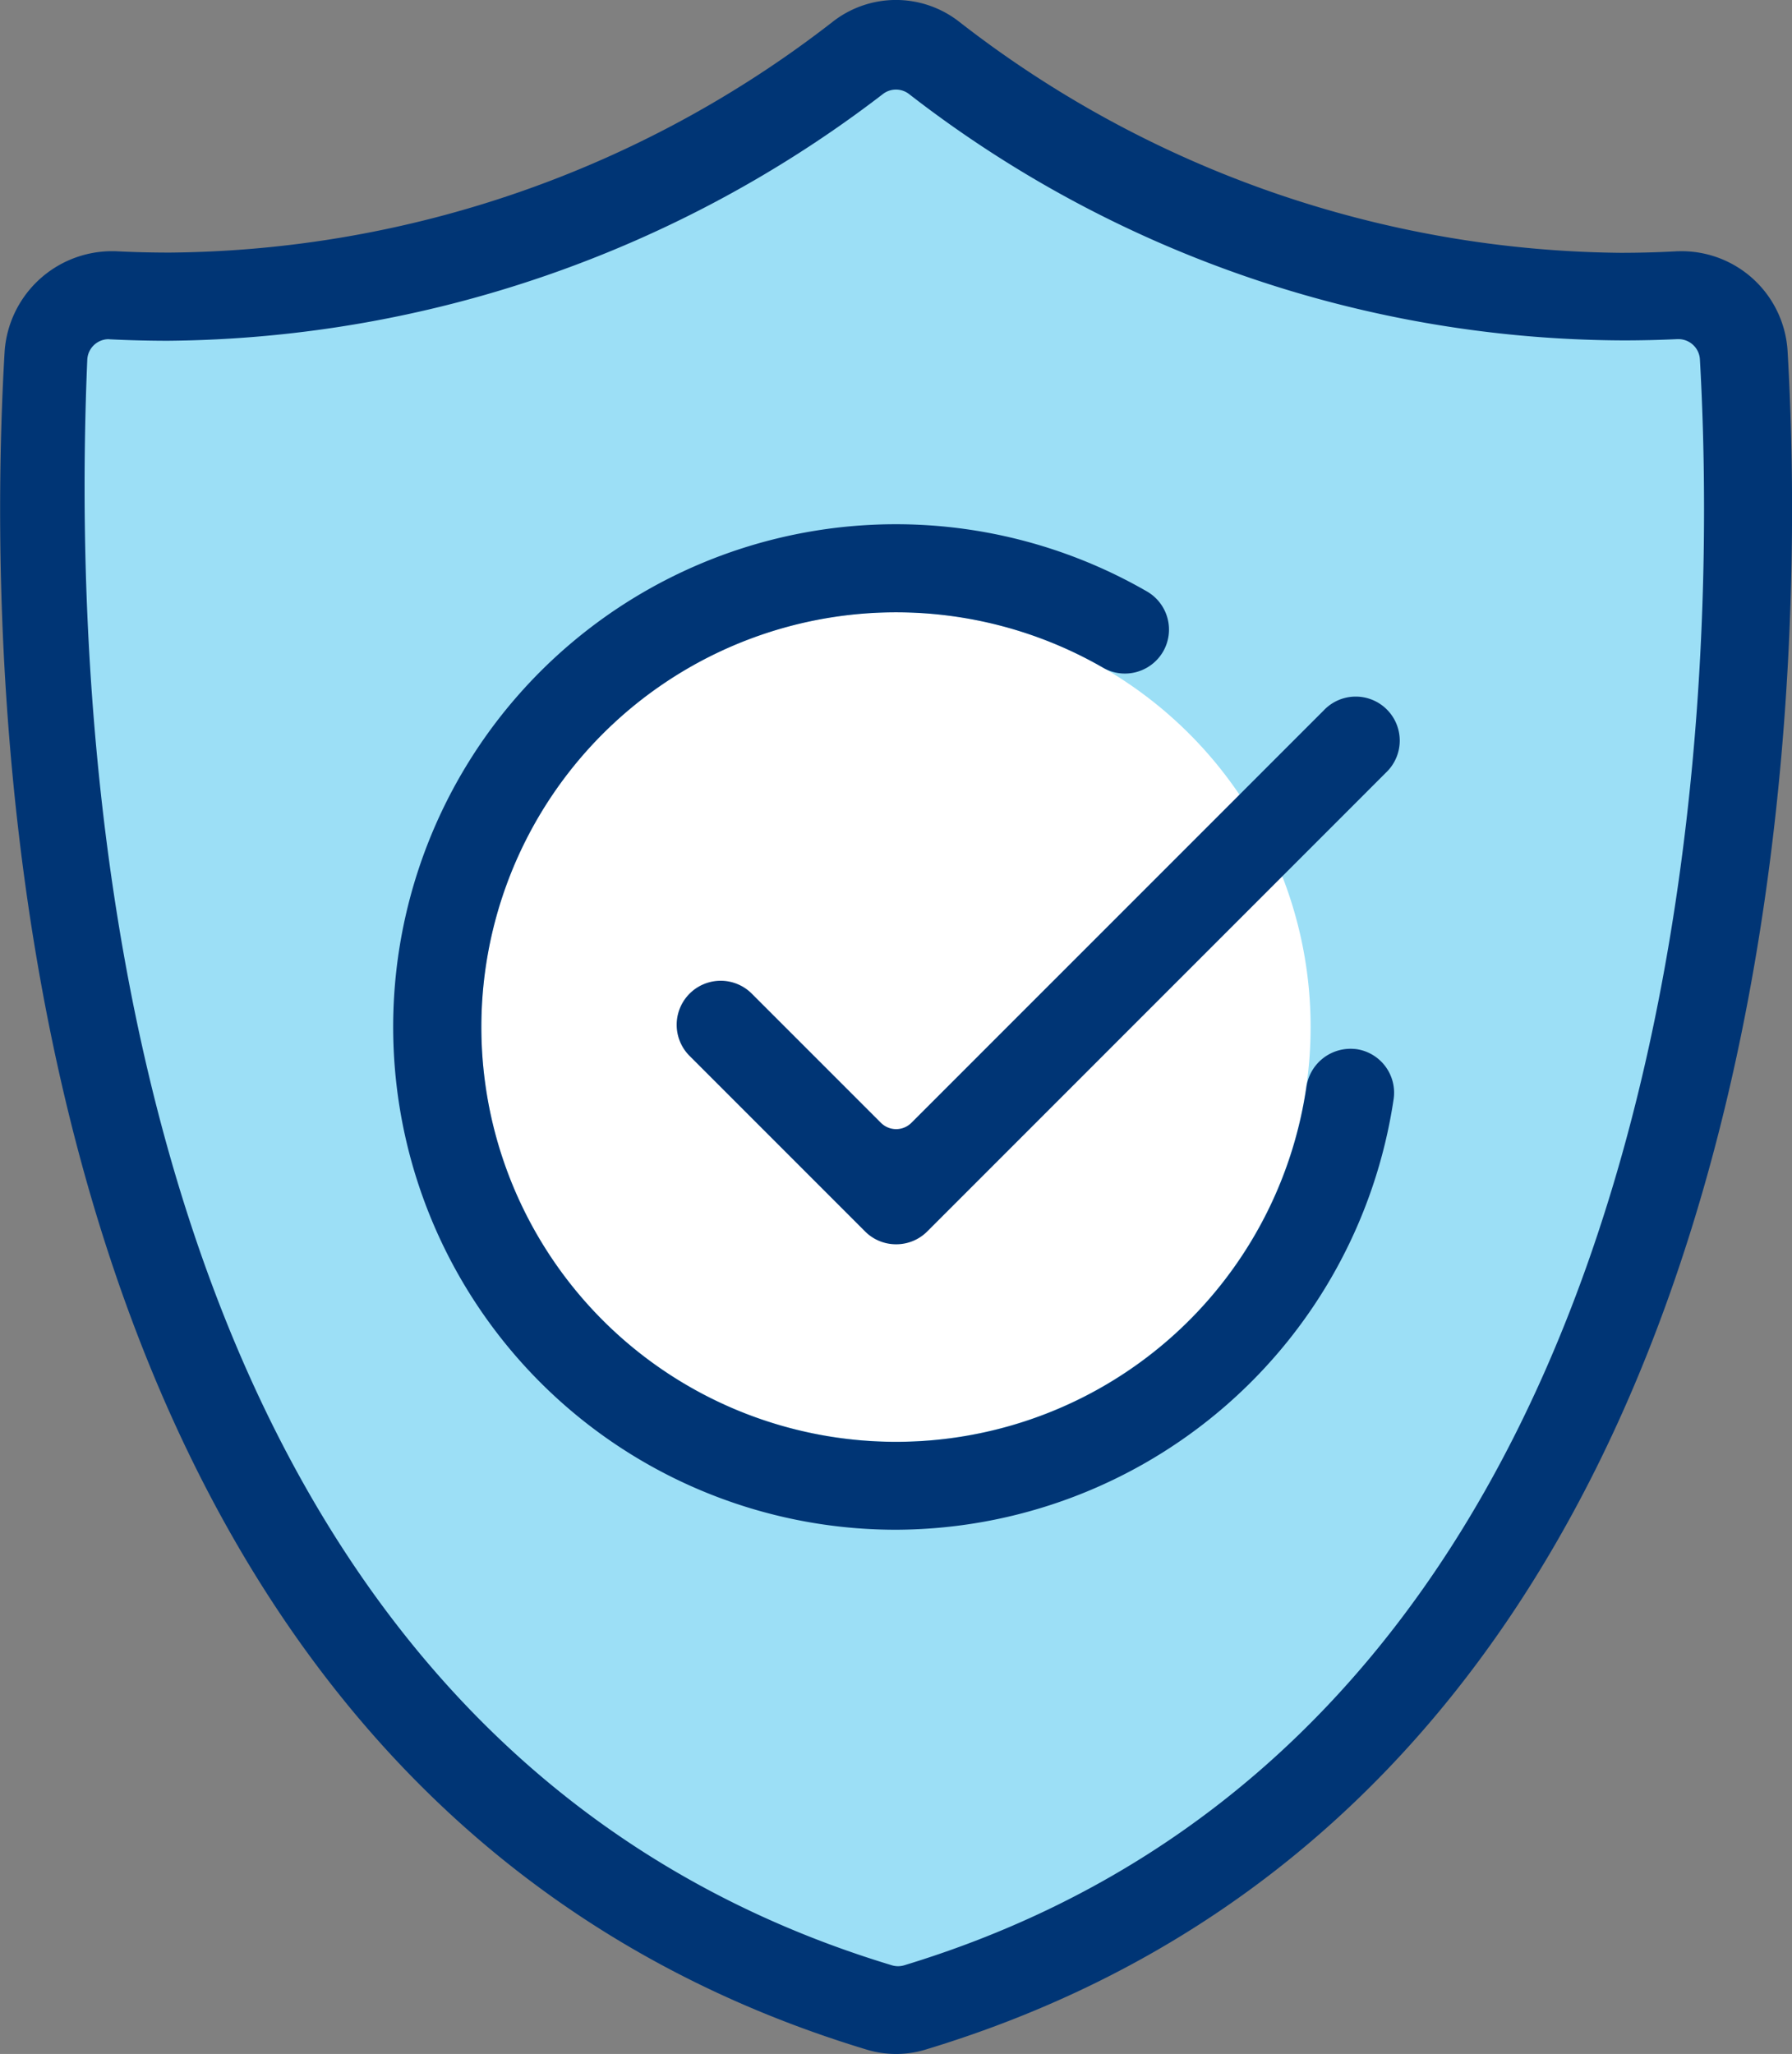
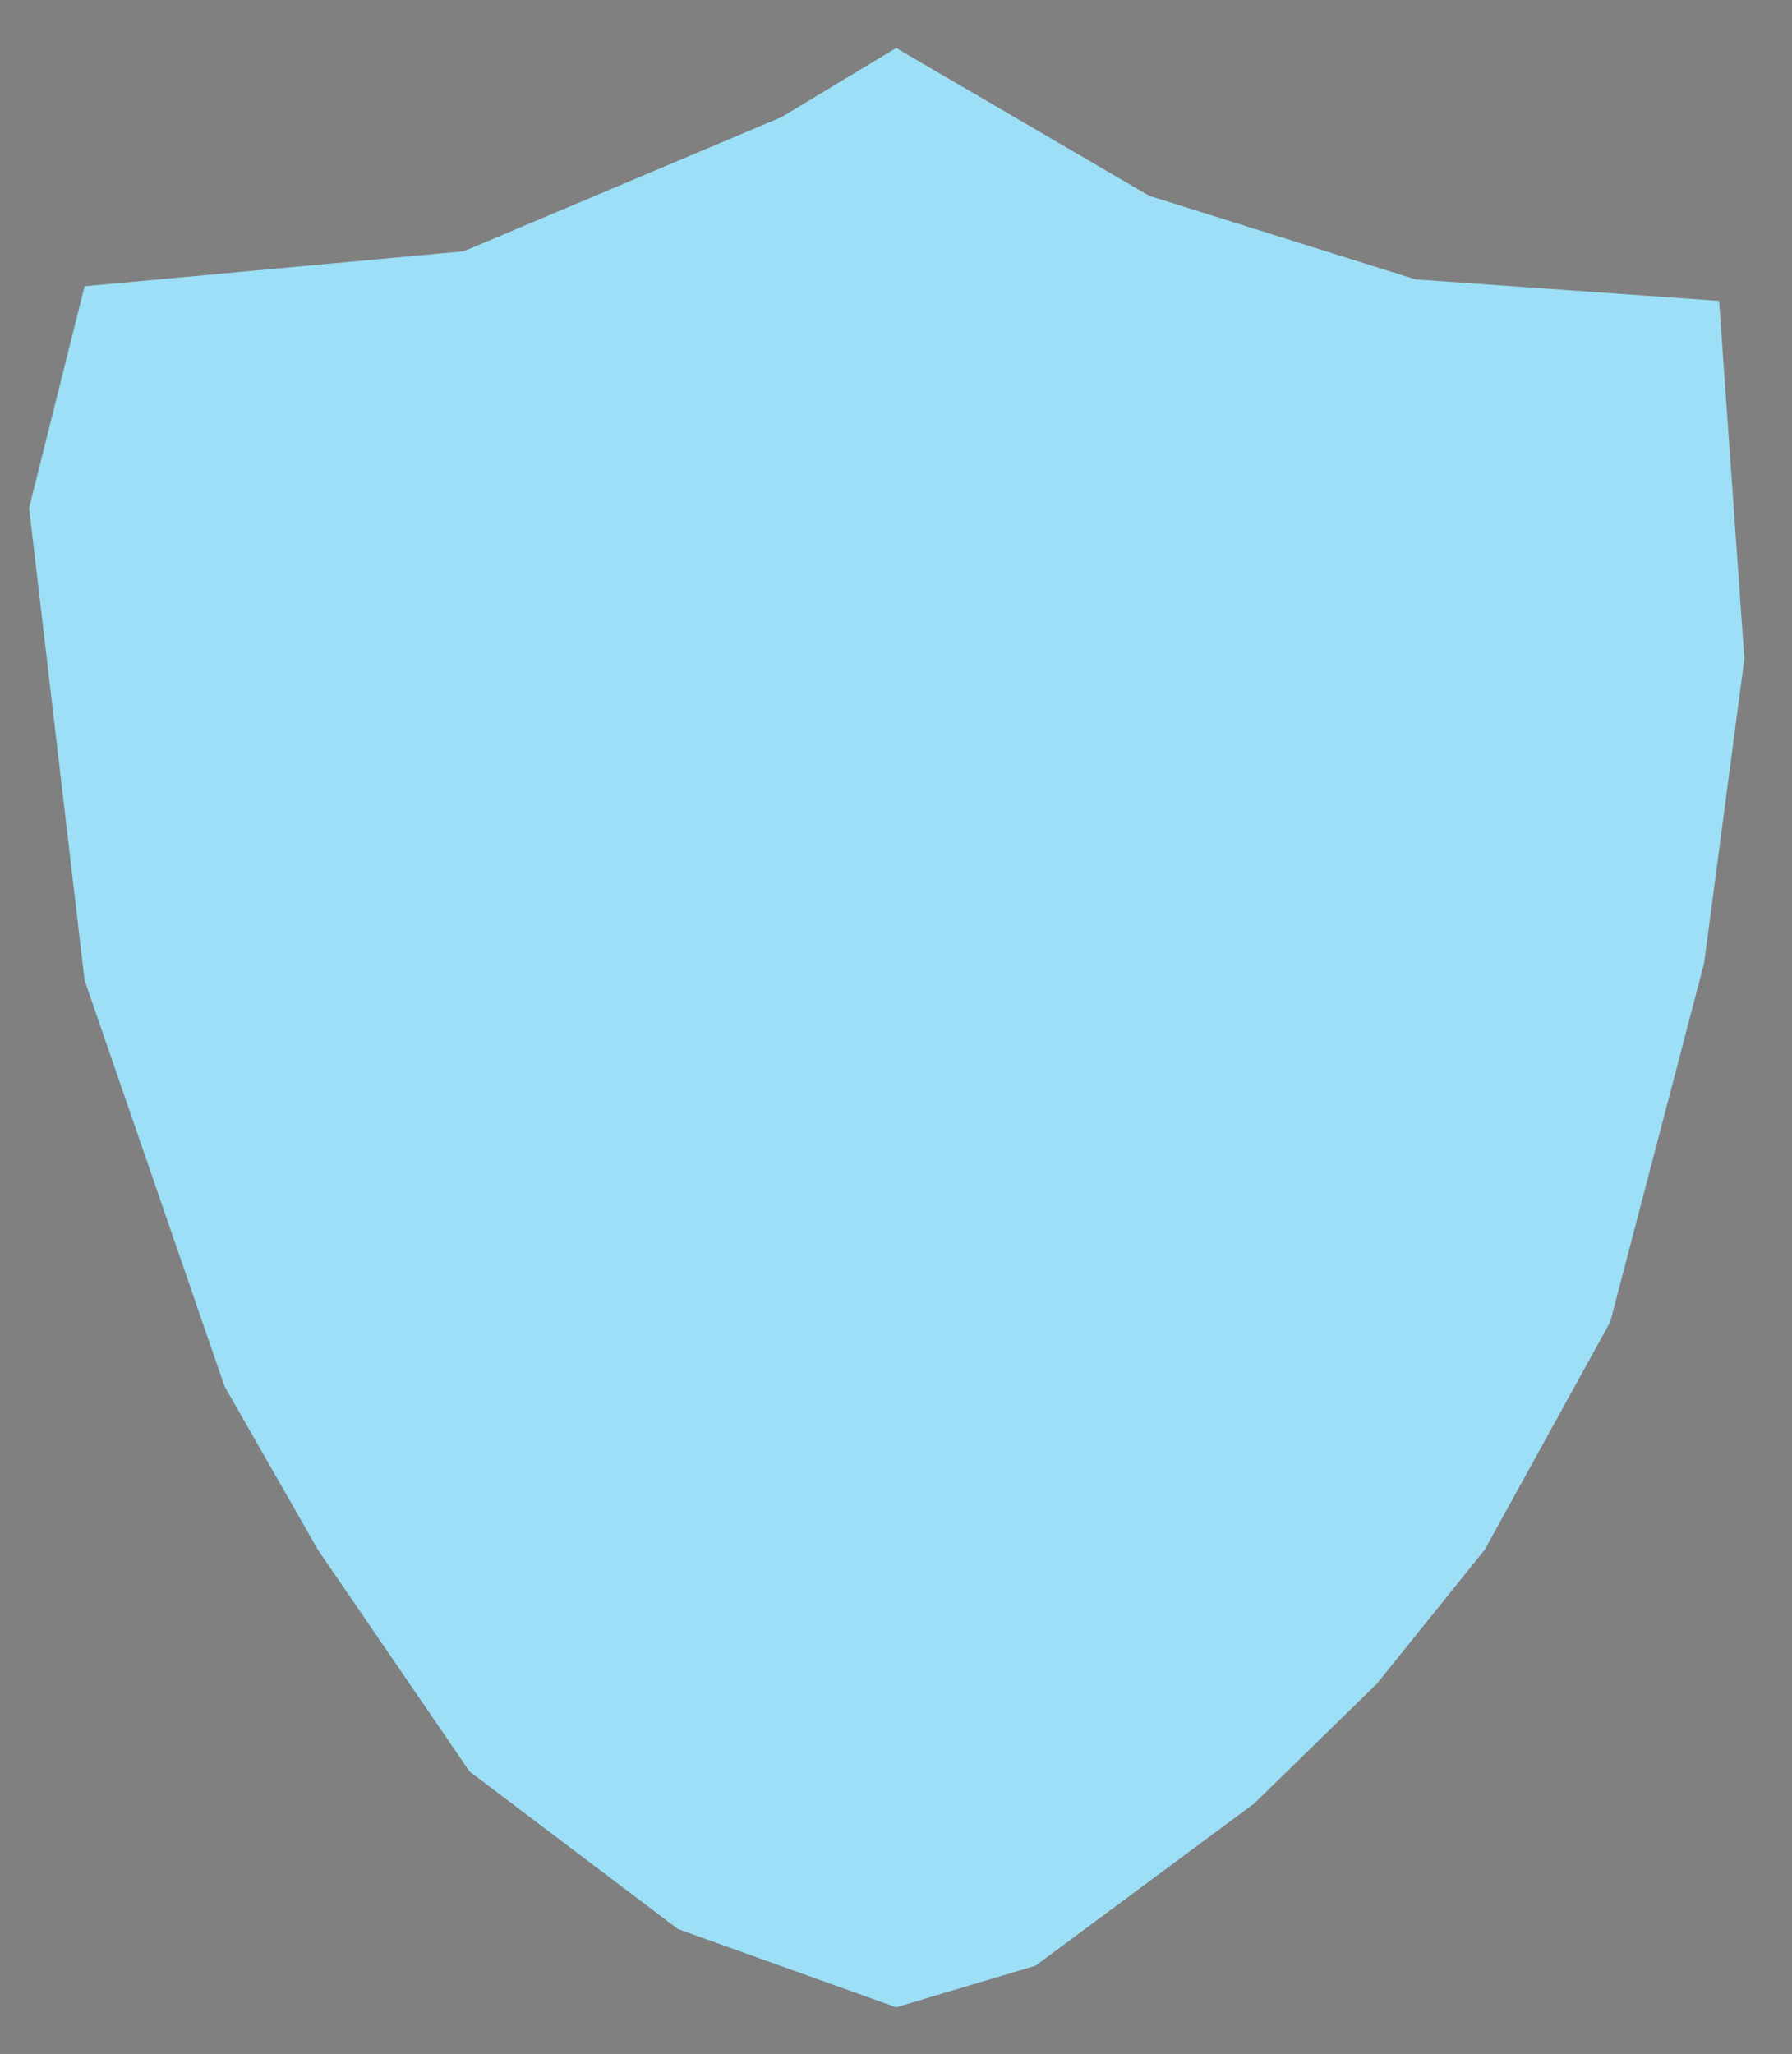
<svg xmlns="http://www.w3.org/2000/svg" id="Group_680" data-name="Group 680" width="38.395" height="44" viewBox="0 0 38.395 44">
  <rect x="0" y="0" width="38.395" height="44" fill="#808080" stroke="none" />
  <defs>
    <clipPath id="clip-path">
-       <rect id="Rectangle_243" data-name="Rectangle 243" width="38.395" height="44" fill="none" />
-     </clipPath>
+       </clipPath>
  </defs>
  <path id="Path_621" data-name="Path 621" d="M16.748,2.507,9.935,5.383l-8.123.749L.623,10.882,1.812,21l3,8.7,2,3.5,3.25,4.75,4.465,3.375L19.2,43l2.988-.891,4.687-3.477L29.5,36.07,31.81,33.2,34.5,28.32l2.012-7.688.863-6.52-.542-7.667-6.5-.459L24.623,4.194,19.2,1.028Z" fill="#9cdff6" />
  <g id="Group_679" data-name="Group 679">
    <g id="Group_678" data-name="Group 678" clip-path="url(#clip-path)">
      <path id="Path_622" data-name="Path 622" d="M28.081,22A8.884,8.884,0,1,1,19.2,13.116,8.884,8.884,0,0,1,28.081,22" fill="#fff" />
-       <path id="Path_623" data-name="Path 623" d="M19.2,44a2.17,2.17,0,0,1-.633-.094C-.216,38.227-.319,14.618.1,7.517a2.308,2.308,0,0,1,2.28-2.136c.027,0,.053,0,.08,0,.386.02.785.03,1.177.03A23.454,23.454,0,0,0,17.829.476a2.2,2.2,0,0,1,2.735,0A23.413,23.413,0,0,0,34.717,5.416c.407,0,.821-.011,1.229-.034h.026A2.275,2.275,0,0,1,38.3,7.516c.416,7.1.314,30.711-18.469,36.39A2.17,2.17,0,0,1,19.2,44M2.33,7.266a.46.46,0,0,0-.46.441C1.5,16.369,2.441,37.06,19.108,42.1a.461.461,0,0,0,.133.02.473.473,0,0,0,.134-.02C36.71,36.832,36.805,14.442,36.422,7.7a.461.461,0,0,0-.46-.435H35.94c-.385.018-.776.027-1.16.027a25.085,25.085,0,0,1-15.3-5.275.458.458,0,0,0-.566,0A25.488,25.488,0,0,1,3.6,7.3c-.412,0-.831-.011-1.245-.031Z" fill="#003575" />
-       <path id="Path_624" data-name="Path 624" d="M19.2,26.655a.935.935,0,0,1-.666-.276l-3.768-3.768A.943.943,0,0,1,16.1,21.278l2.775,2.775a.461.461,0,0,0,.652,0l8.834-8.834a.943.943,0,1,1,1.333,1.333l-9.826,9.827a.937.937,0,0,1-.667.276" fill="#003575" />
-       <path id="Path_625" data-name="Path 625" d="M19.2,32.77a10.77,10.77,0,1,1,5.374-20.1.943.943,0,0,1,.347,1.287.948.948,0,0,1-.819.472.934.934,0,0,1-.469-.126,8.885,8.885,0,1,0,4.359,8.972.955.955,0,0,1,.946-.808,1.113,1.113,0,0,1,.128.008.943.943,0,0,1,.794,1.067A10.816,10.816,0,0,1,19.2,32.77" fill="#003575" />
    </g>
  </g>
</svg>